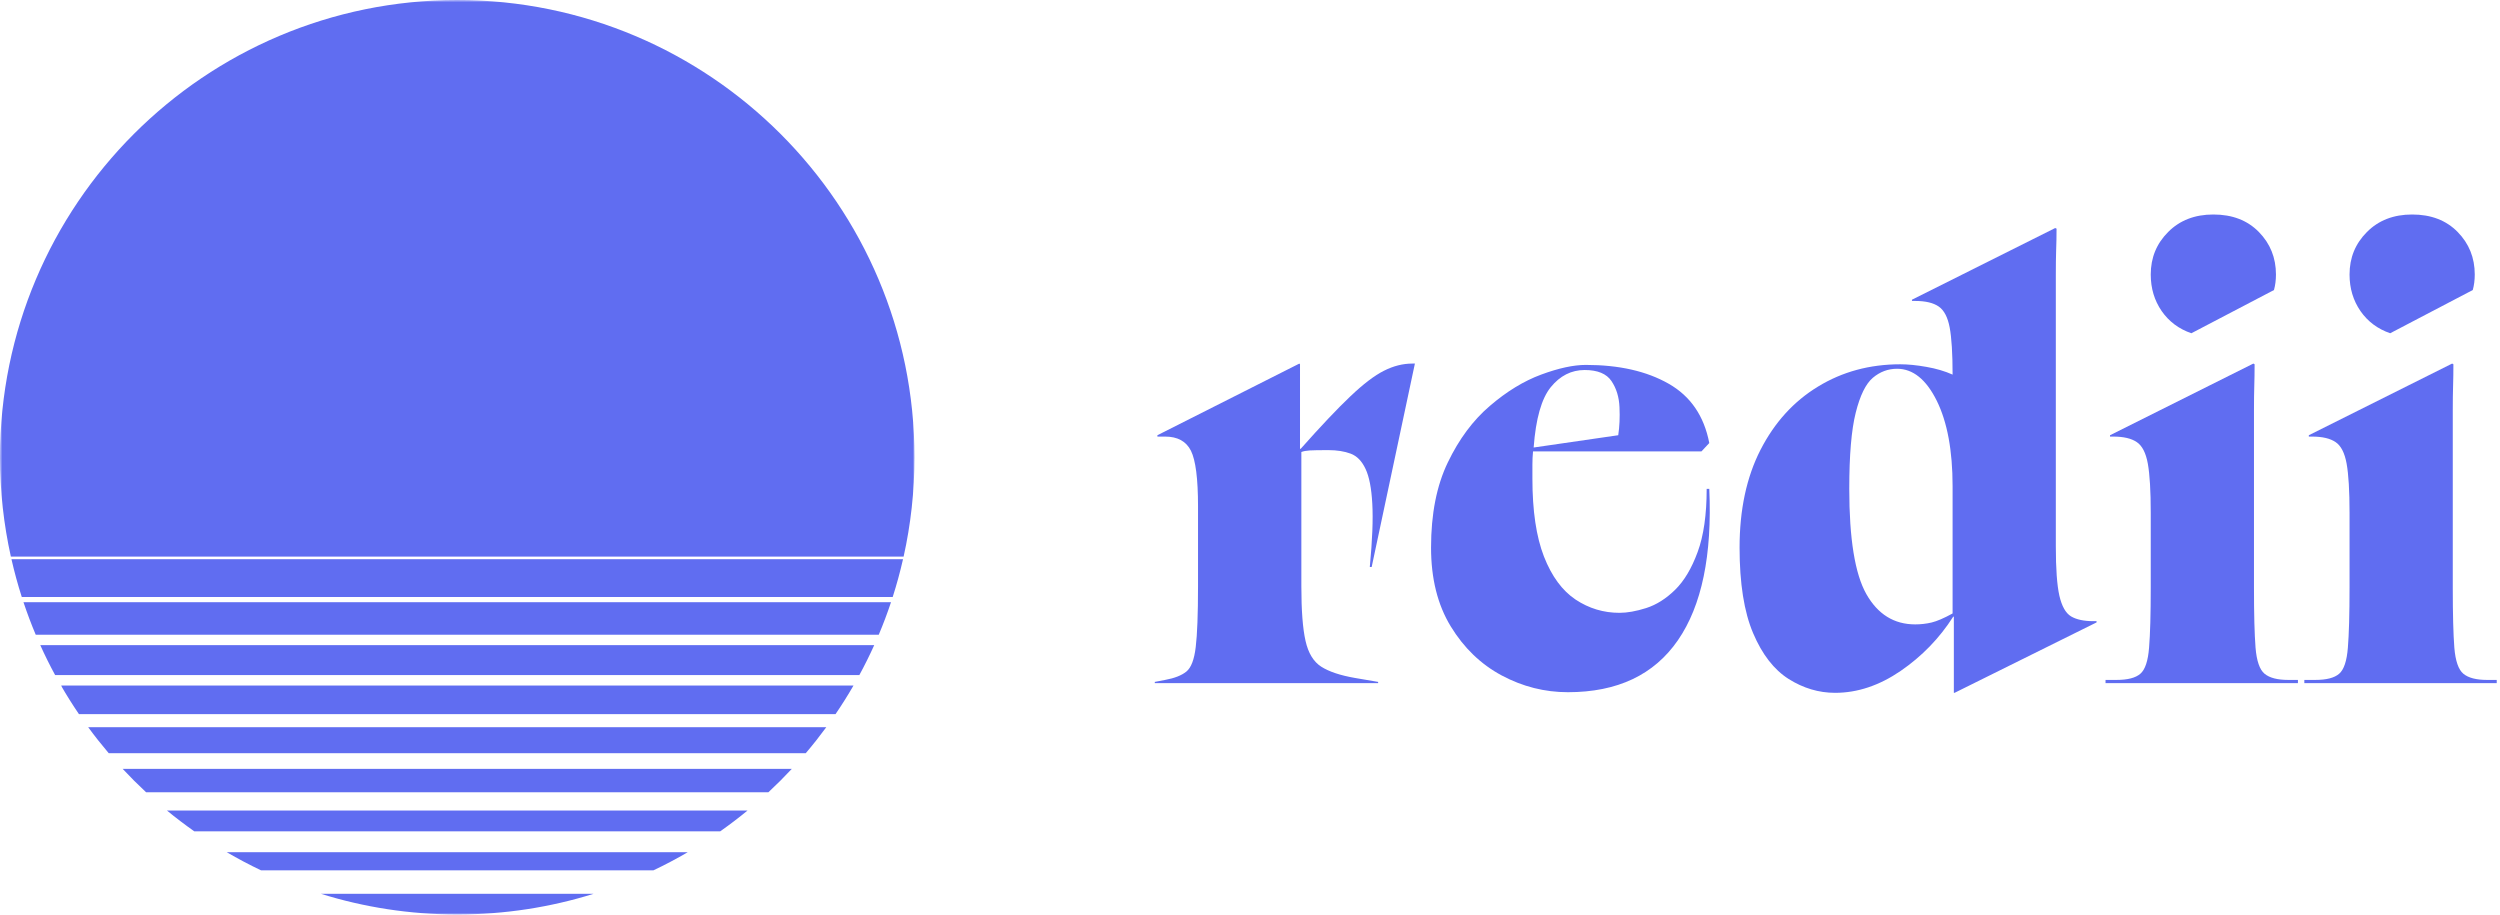
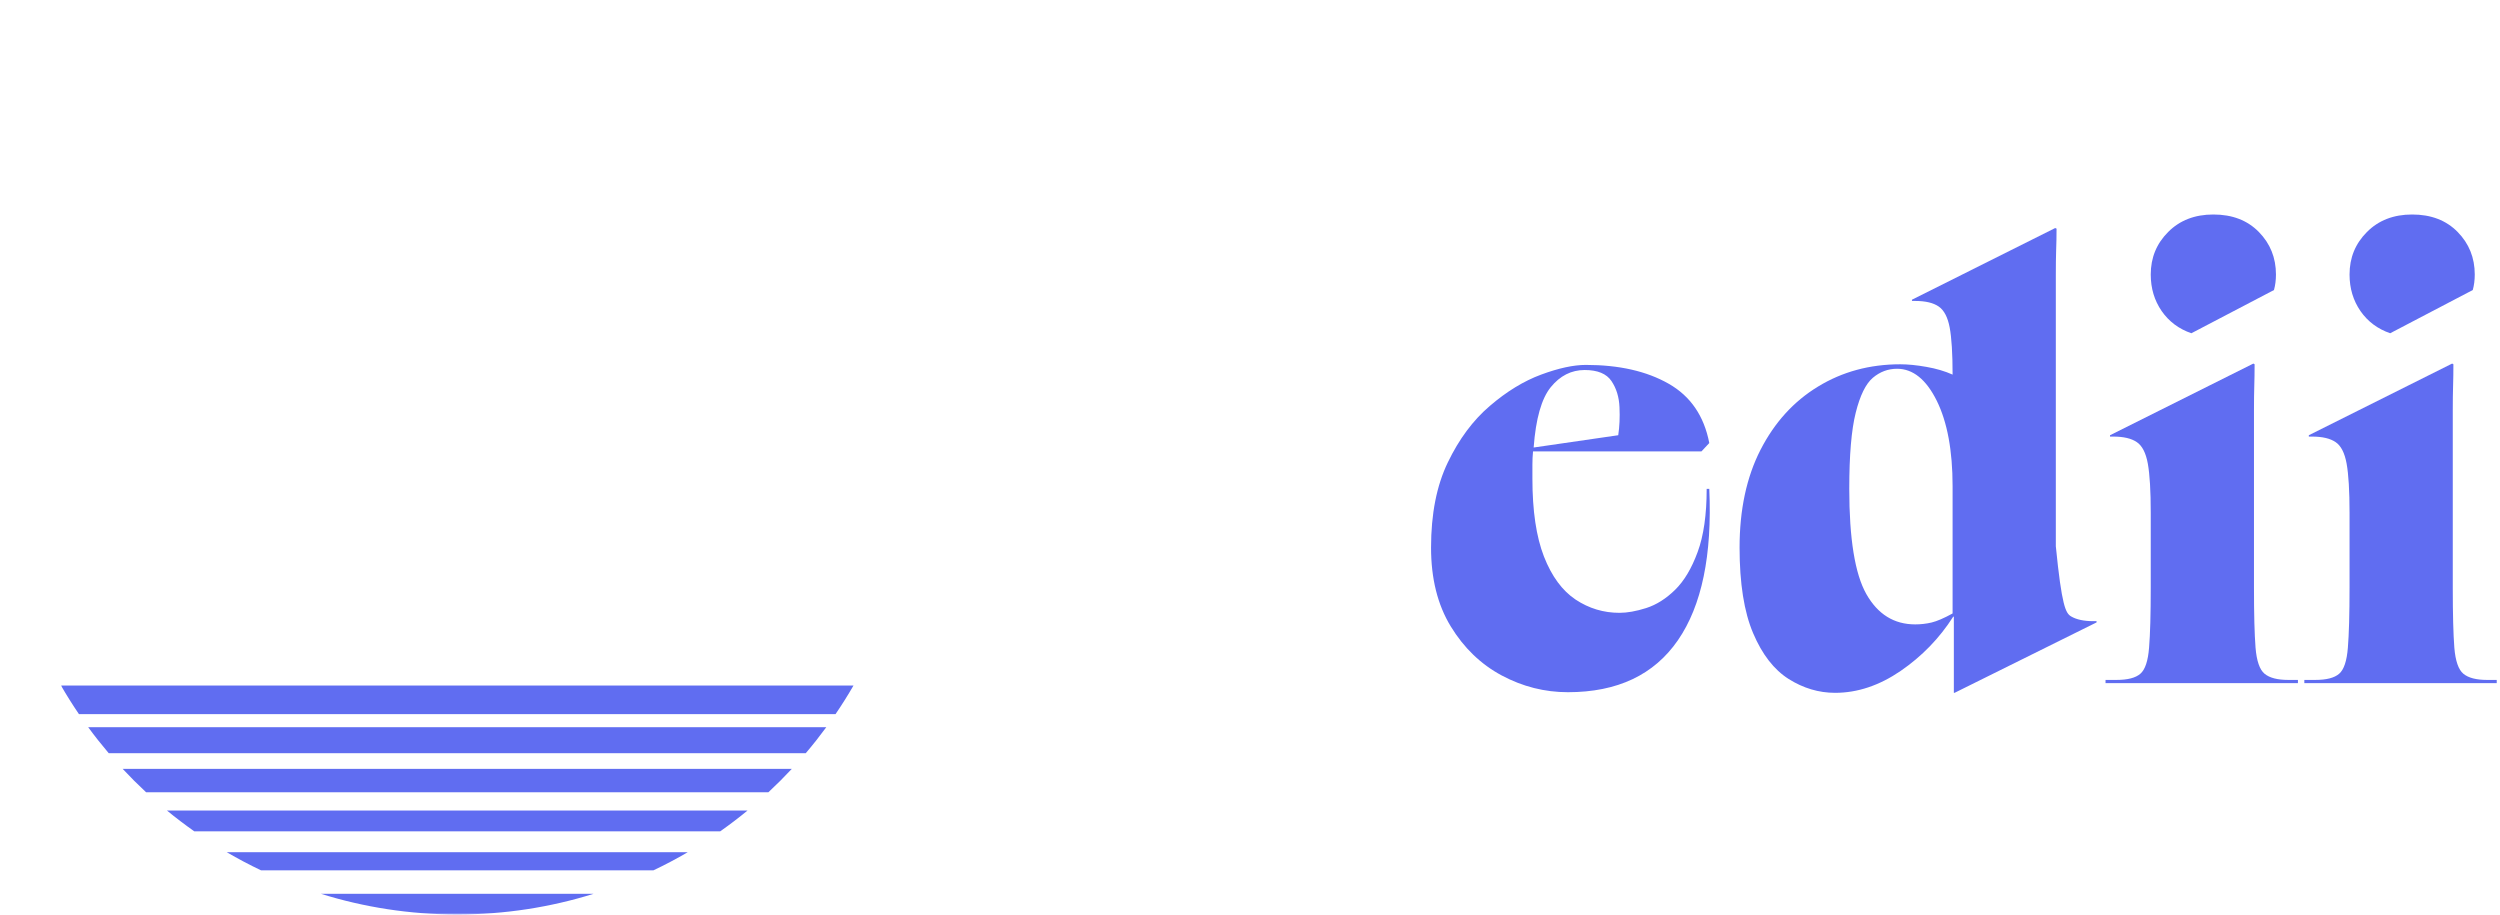
<svg xmlns="http://www.w3.org/2000/svg" width="500" height="183" viewBox="0 0 500 183" fill="none">
  <mask id="mask0_456_8922" style="mask-type:luminance" maskUnits="userSpaceOnUse" x="12" y="136" width="160" height="47">
    <path d="M12 136H172V183H12V136Z" fill="white" />
  </mask>
  <g mask="url(#mask0_456_8922)">
    <path d="M17.635 145.437H165.26C163.953 147.218 162.583 148.958 161.151 150.64H21.745C20.317 148.958 18.942 147.223 17.635 145.437ZM12.198 137.104C13.323 139.057 14.526 140.968 15.791 142.827H167.104C168.375 140.968 169.573 139.057 170.703 137.104H12.198ZM29.219 158.452H153.677C155.297 156.947 156.859 155.385 158.364 153.77H24.531C26.036 155.385 27.604 156.947 29.219 158.452ZM38.854 166.265H144.047C145.922 164.942 147.745 163.557 149.51 162.104H33.385C35.156 163.557 36.979 164.942 38.854 166.265ZM52.219 174.072H130.677C133.031 172.958 135.323 171.739 137.557 170.437H45.344C47.578 171.739 49.87 172.958 52.219 174.072ZM91.448 182.895C100.943 182.895 110.094 181.452 118.703 178.765H64.198C72.802 181.452 81.958 182.895 91.448 182.895Z" fill="#606DF1" />
  </g>
  <mask id="mask1_456_8922" style="mask-type:luminance" maskUnits="userSpaceOnUse" x="0" y="0" width="183" height="136">
-     <path d="M0 0H183V136H0V0Z" fill="white" />
-   </mask>
+     </mask>
  <g mask="url(#mask1_456_8922)">
    <path d="M8.057 129.031H174.844C173.922 131.068 172.932 133.063 171.87 135.016H11.026C9.964 133.063 8.974 131.068 8.057 129.031ZM7.146 126.948H175.75C176.651 124.818 177.469 122.646 178.203 120.438H4.693C5.432 122.646 6.25 124.818 7.146 126.948ZM91.448 0C40.943 0 0 40.943 0 91.448C0 98.276 0.755 104.922 2.172 111.318H180.724C182.146 104.922 182.896 98.276 182.896 91.448C182.896 40.943 141.953 0 91.448 0ZM4.354 119.396H178.542C179.333 116.922 180.021 114.401 180.604 111.844H2.292C2.875 114.401 3.562 116.922 4.354 119.396Z" fill="#606DF1" />
  </g>
-   <path d="M260.271 117.255C260.271 122.077 260.548 125.713 261.105 128.171C261.657 130.63 262.709 132.354 264.251 133.338C265.803 134.327 268.048 135.077 270.98 135.588L275.626 136.38V136.63H230.959V136.38L233.021 135.984C234.907 135.64 236.324 135.083 237.271 134.317C238.23 133.541 238.855 131.9 239.146 129.4C239.449 126.9 239.605 122.854 239.605 117.255V101.255C239.605 95.744 239.131 92.041 238.188 90.15C237.24 88.265 235.521 87.317 233.021 87.317H231.48V87.046L259.876 72.713L260.001 72.859V89.755H260.146C264.188 85.203 267.501 81.703 270.084 79.255C272.667 76.796 274.902 75.098 276.792 74.15C278.678 73.192 280.574 72.713 282.48 72.713H282.98L274.334 113.4H273.959C274.469 108.057 274.636 103.833 274.459 100.734C274.292 97.64 273.839 95.317 273.105 93.775C272.381 92.223 271.396 91.208 270.146 90.734C268.896 90.265 267.407 90.025 265.688 90.025C263.881 90.025 262.631 90.046 261.938 90.088C261.256 90.13 260.699 90.234 260.271 90.4V117.255Z" fill="#606DF1" />
  <path d="M313.585 138.441C308.929 138.441 304.513 137.321 300.335 135.087C296.169 132.852 292.773 129.581 290.148 125.274C287.523 120.972 286.21 115.722 286.21 109.524C286.21 102.805 287.325 97.123 289.565 92.482C291.799 87.831 294.596 84.066 297.96 81.191C301.32 78.305 304.742 76.212 308.231 74.92C311.716 73.628 314.7 72.982 317.19 72.982C323.815 72.982 329.32 74.232 333.71 76.732C338.096 79.222 340.815 83.18 341.856 88.607L340.294 90.274H306.606C306.523 91.139 306.481 92.019 306.481 92.92C306.481 93.826 306.481 94.753 306.481 95.712C306.481 102.16 307.252 107.357 308.794 111.316C310.346 115.274 312.46 118.144 315.127 119.92C317.794 121.686 320.716 122.566 323.898 122.566C325.45 122.566 327.236 122.248 329.252 121.607C331.278 120.956 333.195 119.748 335.002 117.982C336.82 116.206 338.325 113.686 339.523 110.42C340.731 107.16 341.335 102.941 341.335 97.774H341.856C342.45 111.024 340.361 121.118 335.585 128.045C330.804 134.977 323.471 138.441 313.585 138.441ZM306.731 89.503L323.648 87.045C323.908 85.326 323.992 83.456 323.898 81.441C323.815 79.415 323.278 77.67 322.294 76.212C321.304 74.743 319.523 74.003 316.94 74.003C314.273 74.003 312.007 75.149 310.148 77.441C308.299 79.722 307.158 83.743 306.731 89.503Z" fill="#606DF1" />
-   <path d="M367.019 138.566C363.754 138.566 360.655 137.639 357.728 135.795C354.795 133.936 352.425 130.878 350.623 126.628C348.816 122.368 347.915 116.665 347.915 109.524C347.915 101.941 349.311 95.42 352.103 89.962C354.905 84.493 358.738 80.274 363.603 77.316C368.462 74.347 373.946 72.857 380.061 72.857C381.613 72.857 383.358 73.034 385.29 73.378C387.217 73.712 388.962 74.227 390.519 74.92C390.519 70.701 390.321 67.561 389.936 65.503C389.545 63.435 388.811 62.035 387.728 61.295C386.655 60.56 385.092 60.191 383.04 60.191H382.394V59.941L411.04 45.607L411.311 45.732C411.311 47.29 411.28 48.732 411.228 50.066C411.186 51.399 411.165 53.04 411.165 54.982C411.165 56.915 411.165 59.472 411.165 62.649C411.165 65.831 411.165 70.097 411.165 75.441V109.253C411.165 113.727 411.399 117.019 411.873 119.128C412.358 121.243 413.134 122.623 414.207 123.274C415.29 123.915 416.774 124.232 418.665 124.232H419.311V124.482L390.915 138.566H390.769V123.337H390.644C387.894 127.644 384.384 131.264 380.123 134.191C375.858 137.107 371.488 138.566 367.019 138.566ZM383.04 124.878C384.149 124.878 385.238 124.753 386.311 124.503C387.394 124.243 388.795 123.639 390.519 122.691V97.253C390.519 90.118 389.462 84.415 387.353 80.149C385.238 75.889 382.592 73.753 379.415 73.753C377.608 73.753 375.988 74.357 374.561 75.566C373.144 76.774 372.004 79.102 371.144 82.545C370.28 85.977 369.853 91.055 369.853 97.774C369.853 107.764 370.988 114.774 373.269 118.816C375.561 122.857 378.816 124.878 383.04 124.878Z" fill="#606DF1" />
+   <path d="M367.019 138.566C363.754 138.566 360.655 137.639 357.728 135.795C354.795 133.936 352.425 130.878 350.623 126.628C348.816 122.368 347.915 116.665 347.915 109.524C347.915 101.941 349.311 95.42 352.103 89.962C354.905 84.493 358.738 80.274 363.603 77.316C368.462 74.347 373.946 72.857 380.061 72.857C381.613 72.857 383.358 73.034 385.29 73.378C387.217 73.712 388.962 74.227 390.519 74.92C390.519 70.701 390.321 67.561 389.936 65.503C389.545 63.435 388.811 62.035 387.728 61.295C386.655 60.56 385.092 60.191 383.04 60.191H382.394V59.941L411.04 45.607L411.311 45.732C411.311 47.29 411.28 48.732 411.228 50.066C411.186 51.399 411.165 53.04 411.165 54.982C411.165 56.915 411.165 59.472 411.165 62.649C411.165 65.831 411.165 70.097 411.165 75.441V109.253C412.358 121.243 413.134 122.623 414.207 123.274C415.29 123.915 416.774 124.232 418.665 124.232H419.311V124.482L390.915 138.566H390.769V123.337H390.644C387.894 127.644 384.384 131.264 380.123 134.191C375.858 137.107 371.488 138.566 367.019 138.566ZM383.04 124.878C384.149 124.878 385.238 124.753 386.311 124.503C387.394 124.243 388.795 123.639 390.519 122.691V97.253C390.519 90.118 389.462 84.415 387.353 80.149C385.238 75.889 382.592 73.753 379.415 73.753C377.608 73.753 375.988 74.357 374.561 75.566C373.144 76.774 372.004 79.102 371.144 82.545C370.28 85.977 369.853 91.055 369.853 97.774C369.853 107.764 370.988 114.774 373.269 118.816C375.561 122.857 378.816 124.878 383.04 124.878Z" fill="#606DF1" />
  <path d="M450.795 117.525C450.795 122.859 450.899 126.859 451.107 129.525C451.326 132.192 451.93 133.937 452.92 134.755C453.92 135.577 455.493 135.984 457.649 135.984H459.587V136.63H421.107V135.984H423.295C425.529 135.984 427.118 135.577 428.066 134.755C429.024 133.937 429.607 132.192 429.816 129.525C430.035 126.859 430.149 122.859 430.149 117.525V102.546C430.149 98.161 429.951 94.89 429.566 92.734C429.175 90.583 428.441 89.145 427.357 88.421C426.285 87.687 424.717 87.317 422.649 87.317H422.003V87.046L450.67 72.713L450.92 72.859C450.92 74.4 450.899 75.838 450.857 77.171C450.816 78.505 450.795 80.145 450.795 82.088C450.795 84.02 450.795 86.583 450.795 89.775C450.795 92.958 450.795 97.213 450.795 102.546V117.525ZM438.274 66.65C435.774 65.791 433.795 64.312 432.337 62.213C430.878 60.103 430.149 57.666 430.149 54.9C430.149 51.557 431.305 48.723 433.628 46.4C435.946 44.067 438.962 42.9 442.67 42.9C446.462 42.9 449.493 44.067 451.774 46.4C454.05 48.723 455.191 51.557 455.191 54.9C455.191 56.025 455.055 57.062 454.795 58.005L438.274 66.65Z" fill="#606DF1" />
  <path d="M490.555 117.525C490.555 122.859 490.659 126.859 490.867 129.525C491.086 132.192 491.69 133.937 492.68 134.755C493.68 135.577 495.253 135.984 497.409 135.984H499.346V136.63H460.867V135.984H463.055C465.289 135.984 466.878 135.577 467.826 134.755C468.784 133.937 469.367 132.192 469.576 129.525C469.794 126.859 469.909 122.859 469.909 117.525V102.546C469.909 98.161 469.711 94.89 469.326 92.734C468.935 90.583 468.201 89.145 467.117 88.421C466.044 87.687 464.477 87.317 462.409 87.317H461.763V87.046L490.43 72.713L490.68 72.859C490.68 74.4 490.659 75.838 490.617 77.171C490.576 78.505 490.555 80.145 490.555 82.088C490.555 84.02 490.555 86.583 490.555 89.775C490.555 92.958 490.555 97.213 490.555 102.546V117.525ZM478.034 66.65C475.534 65.791 473.555 64.312 472.096 62.213C470.638 60.103 469.909 57.666 469.909 54.9C469.909 51.557 471.065 48.723 473.388 46.4C475.706 44.067 478.721 42.9 482.43 42.9C486.221 42.9 489.253 44.067 491.534 46.4C493.81 48.723 494.951 51.557 494.951 54.9C494.951 56.025 494.815 57.062 494.555 58.005L478.034 66.65Z" fill="#606DF1" />
</svg>